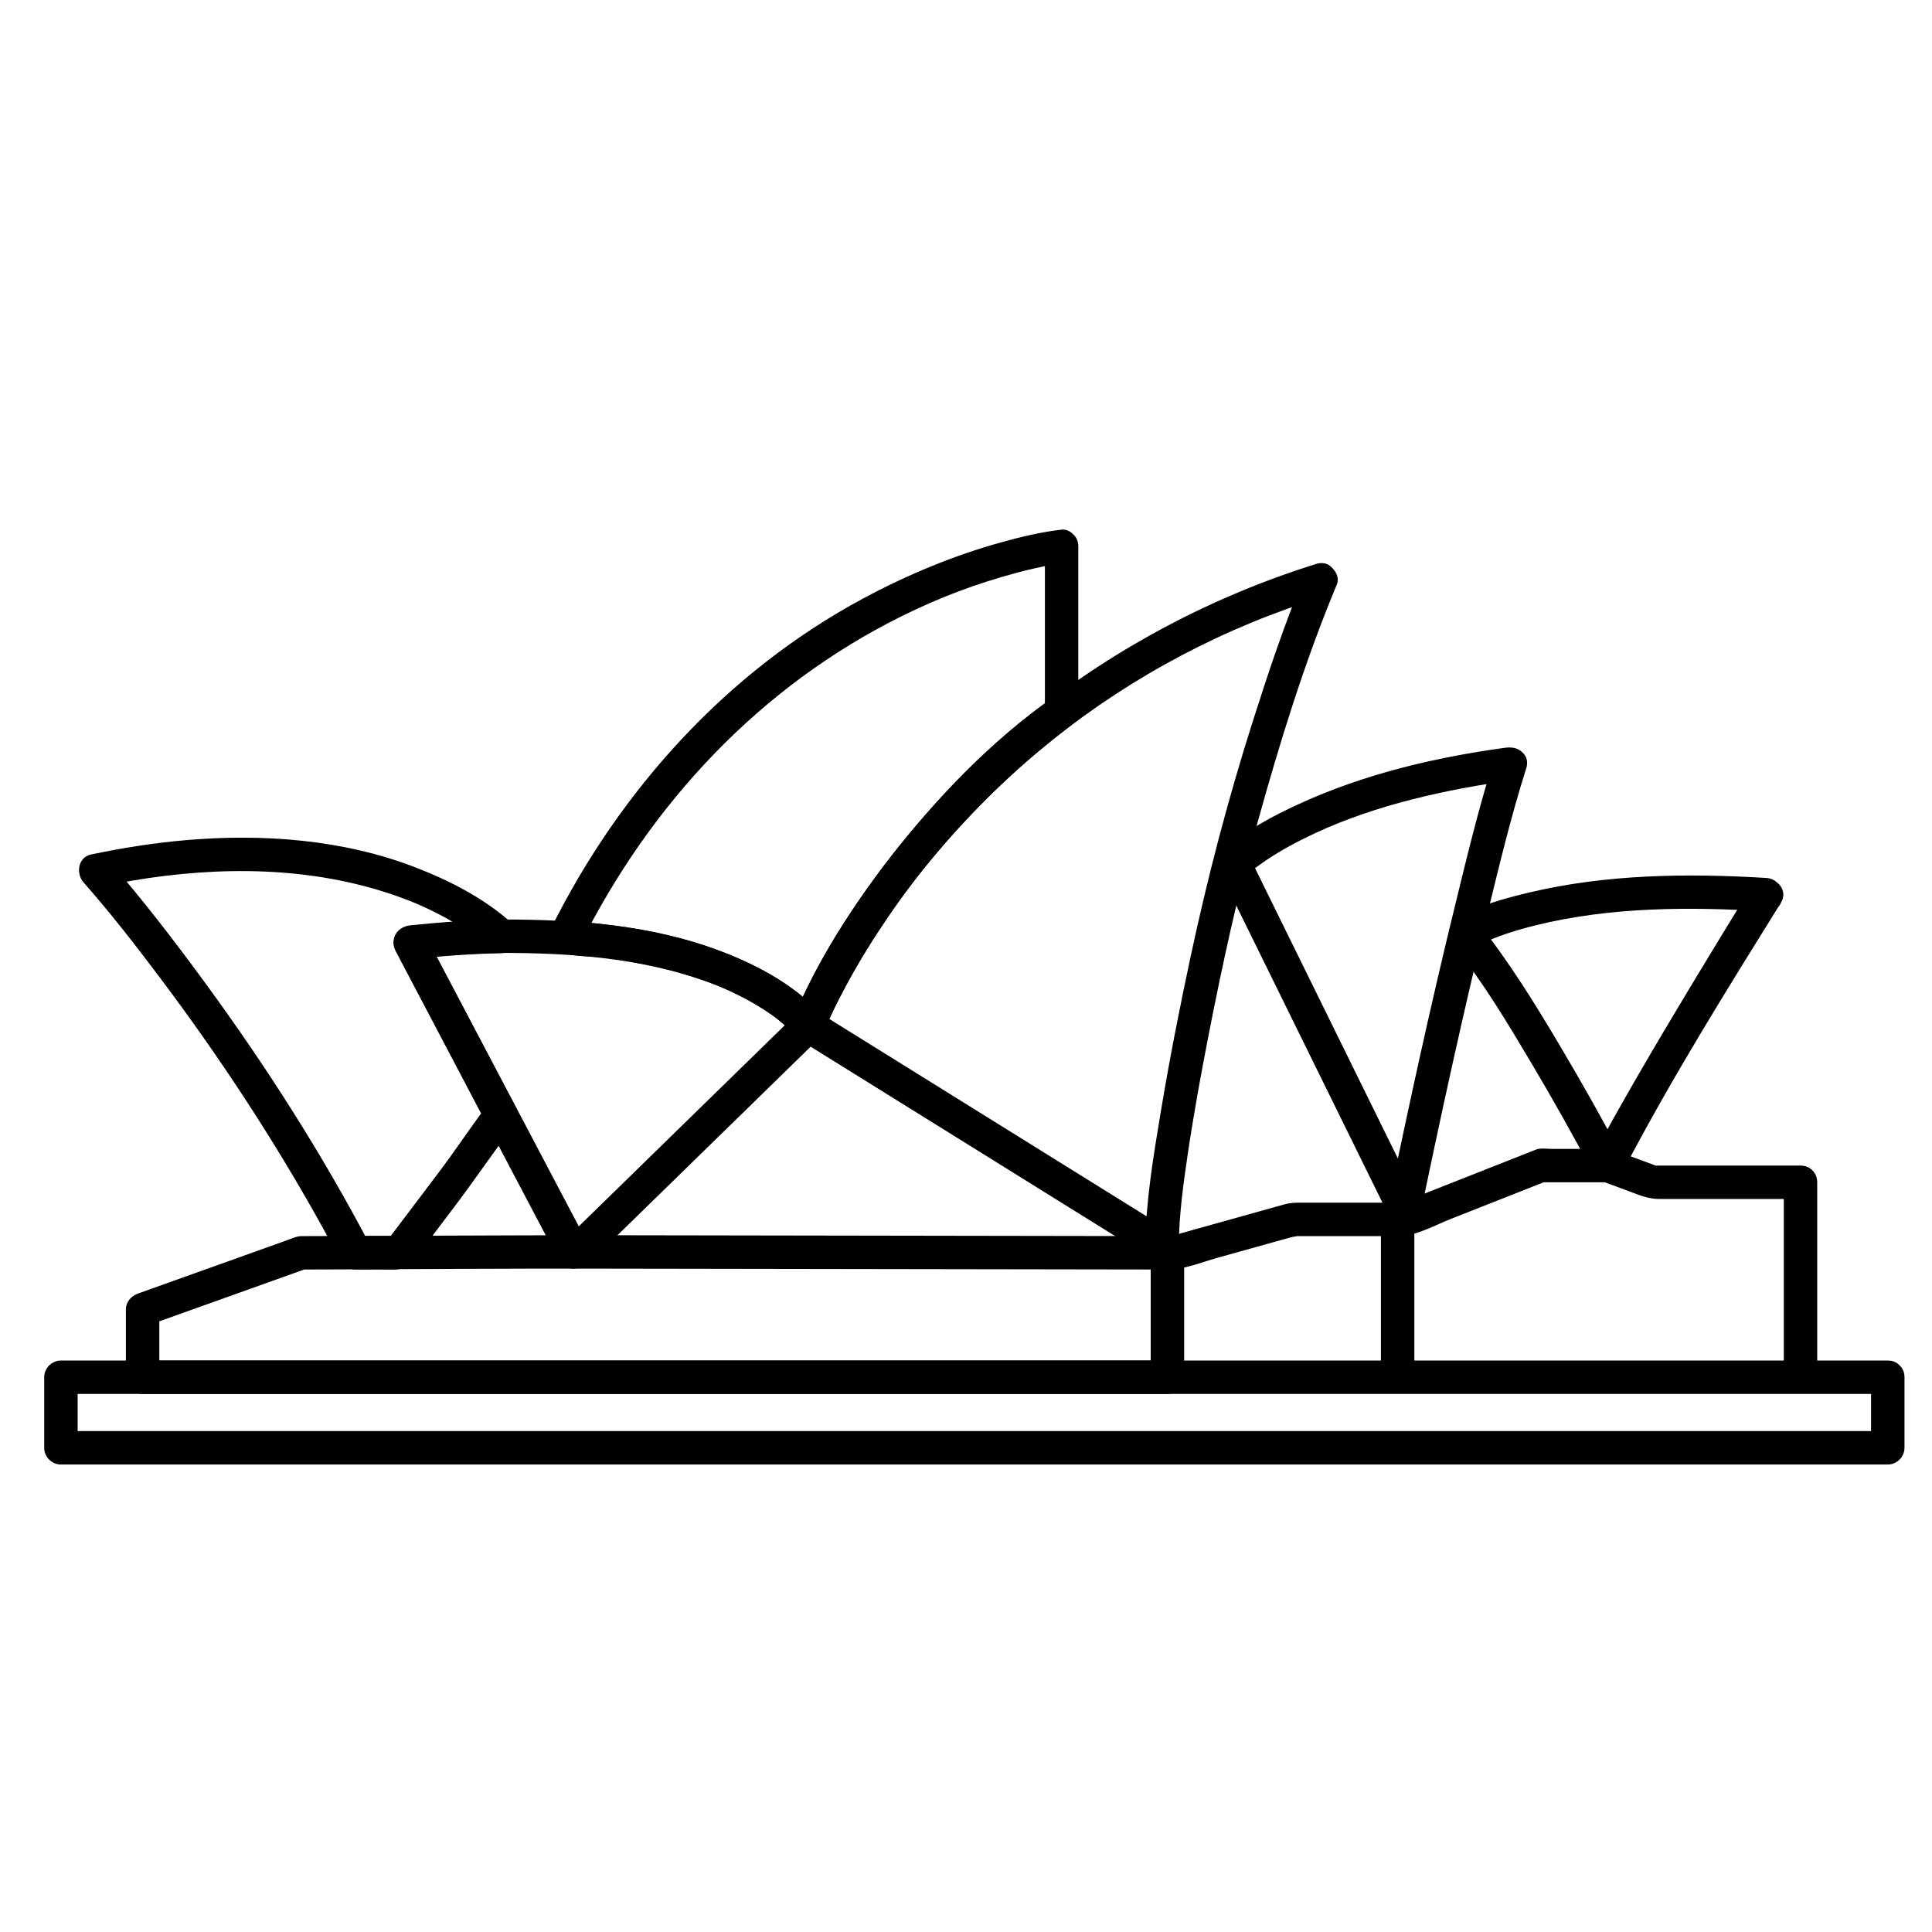
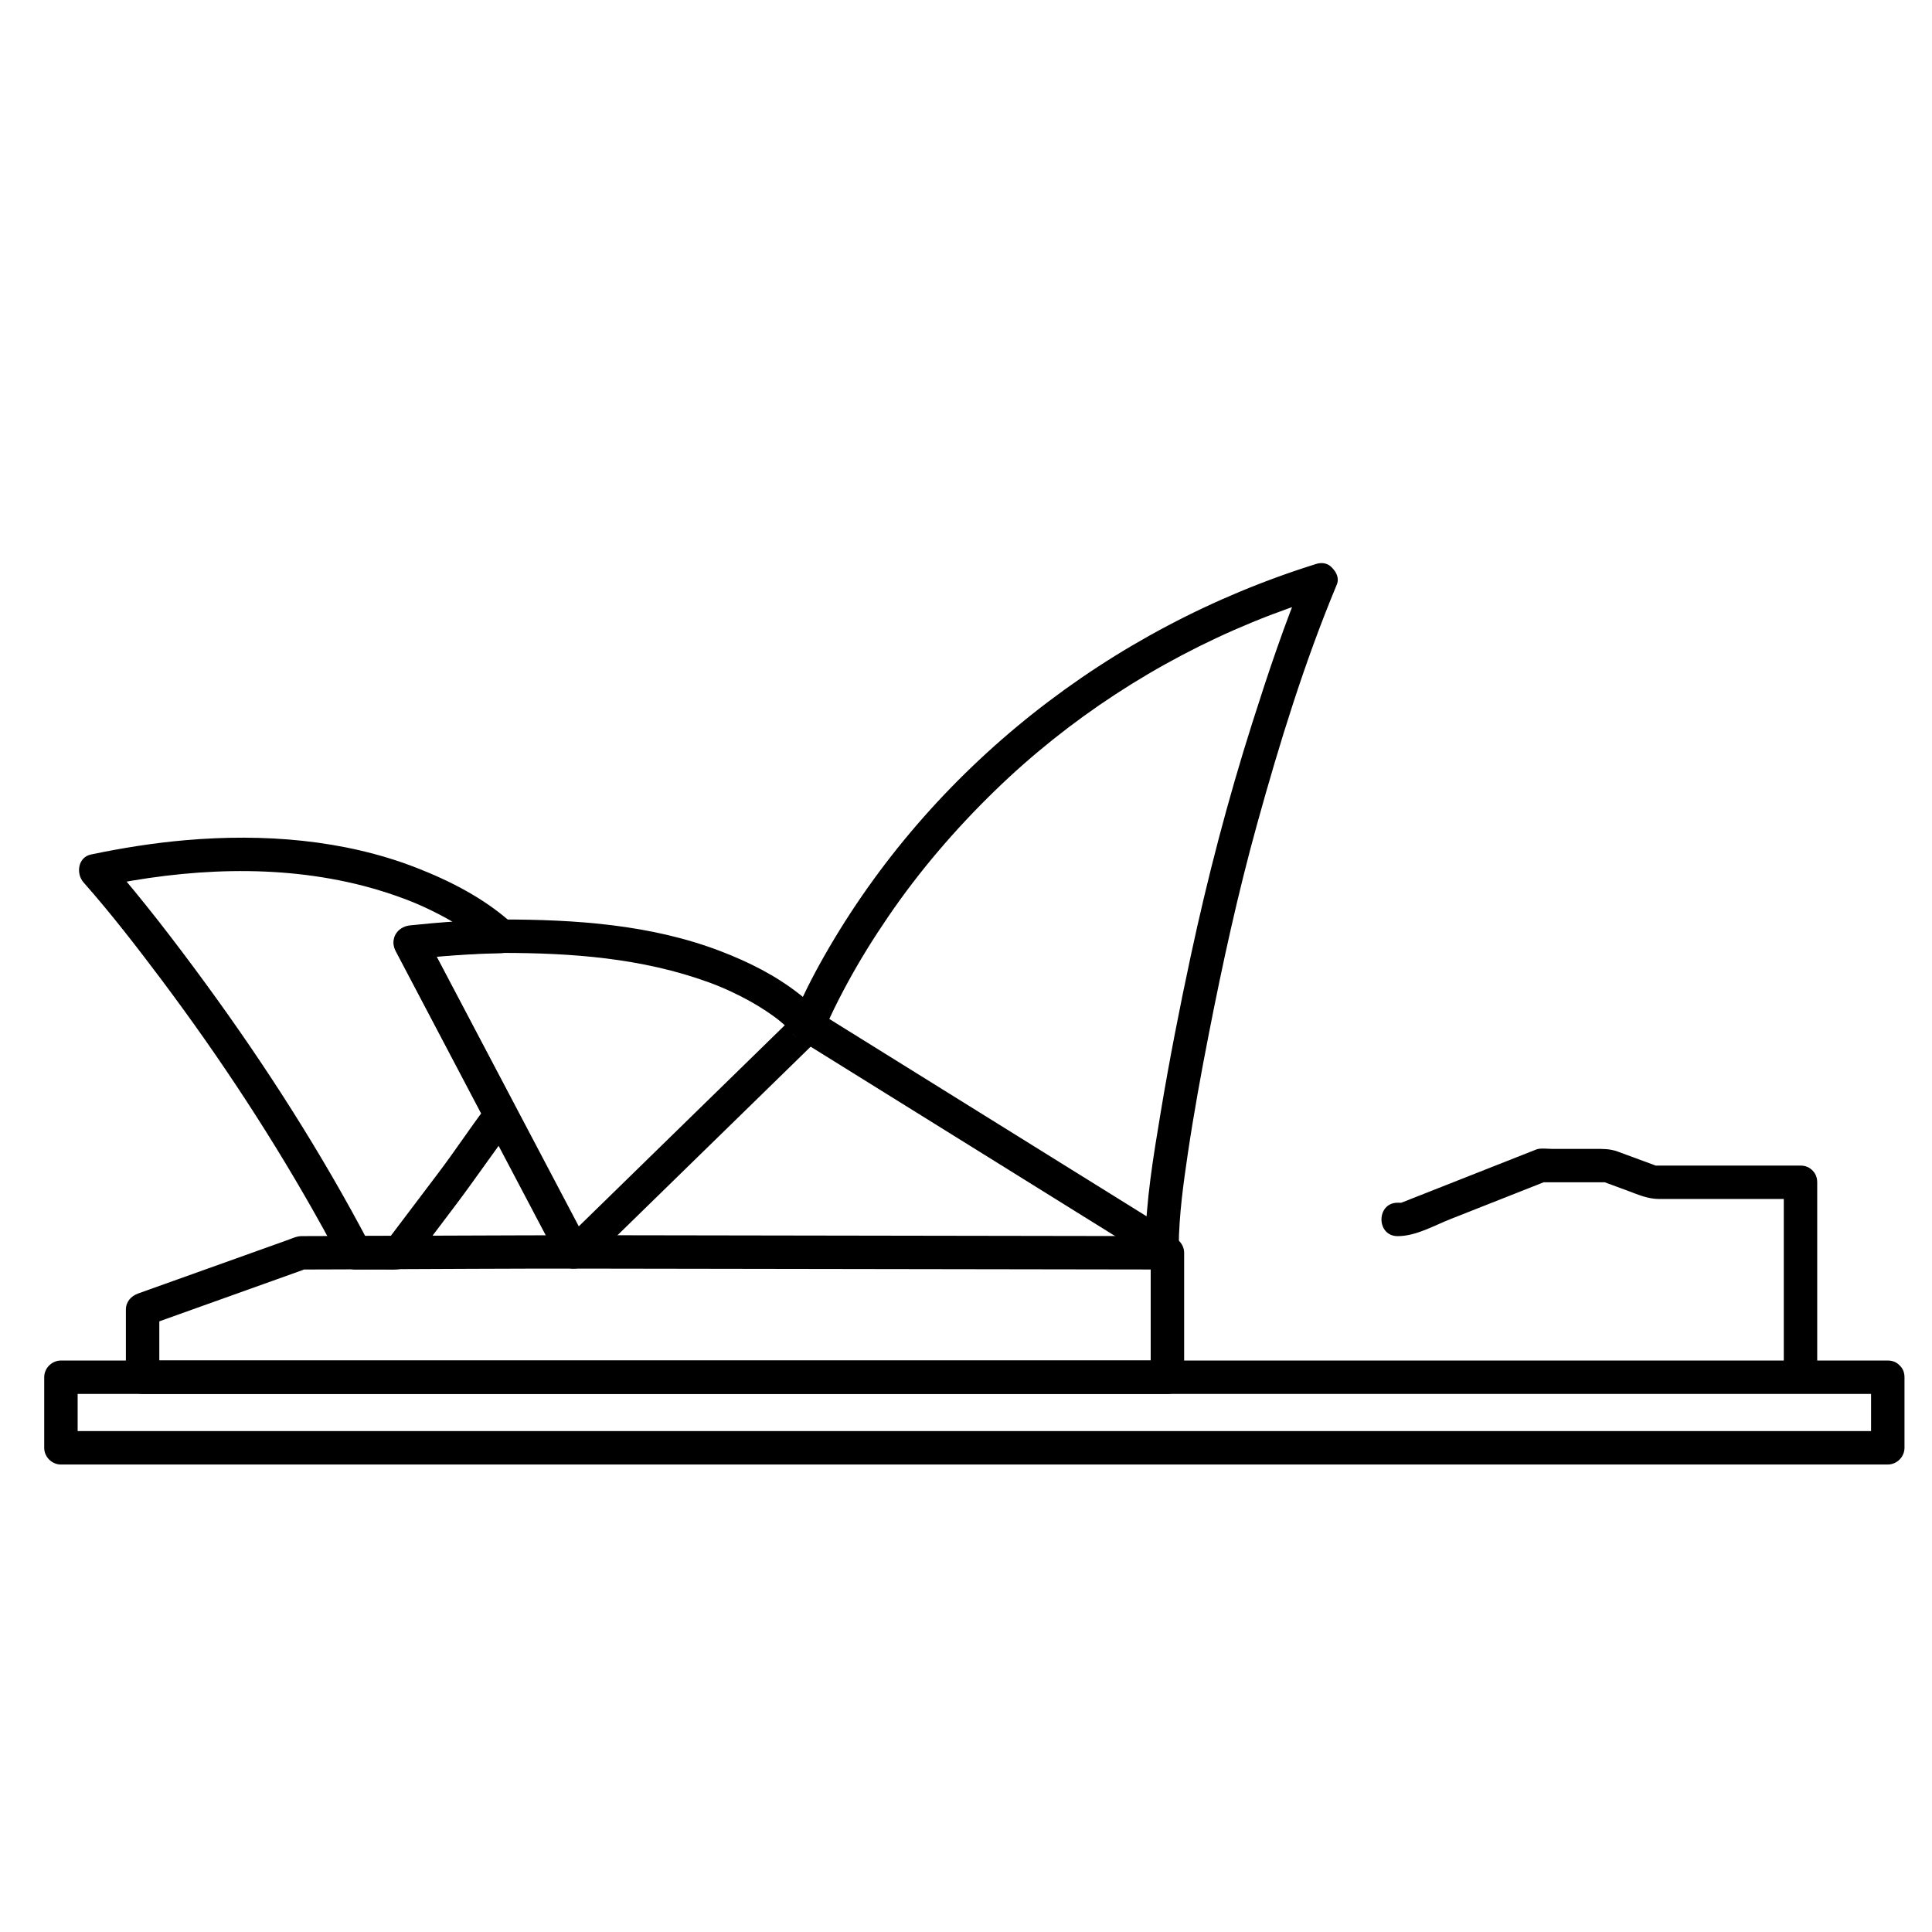
<svg xmlns="http://www.w3.org/2000/svg" fill="#000000" width="800px" height="800px" version="1.1" viewBox="144 144 512 512">
  <g>
    <path d="m457.81 508.98v-32.965c0-2.418-2.016-4.426-4.43-4.43-19.77-0.031-39.535-0.062-59.305-0.094-28.715-0.047-57.43-0.09-86.145-0.137-16.988-0.027-33.98 0.059-50.969 0.117-11.012 0.039-22.02 0.074-33.031 0.113-1.277 0.004-2.5 0.605-3.676 1.027-2.734 0.98-5.473 1.957-8.207 2.934-7.332 2.621-14.664 5.246-21.996 7.867-3.144 1.125-6.293 2.25-9.438 3.375-1.875 0.672-3.25 2.188-3.25 4.269v17.918c0 2.414 2.016 4.43 4.43 4.43h39.883 89.023 92.242 49.527 0.91c5.711 0 5.711-8.855 0-8.855h-39.883-89.027-92.242-49.527-0.91c1.477 1.477 2.953 2.953 4.43 4.43v-17.918c-1.082 1.422-2.168 2.848-3.25 4.269 11.508-4.113 23.012-8.23 34.52-12.348 2.211-0.789 4.426-1.582 6.637-2.375 2.051-0.734-1.43-0.164 0.574-0.172 4.637-0.016 9.277-0.031 13.914-0.047 20.324-0.07 40.652-0.223 60.977-0.191 25 0.039 49.996 0.078 74.996 0.117 25.227 0.039 50.457 0.078 75.684 0.117 1.035 0 2.07 0.004 3.106 0.004-1.477-1.477-2.953-2.953-4.43-4.43v32.965c0.008 5.719 8.863 5.719 8.863 0.008z" />
    <path d="m355.09 412.66c-16.512 16.121-33.023 32.238-49.535 48.359-3.969 3.875-7.938 7.746-11.906 11.621 1.043-0.434 2.086-0.863 3.133-1.297h-0.828c1.273 0.73 2.551 1.461 3.824 2.191-9.852-18.695-19.699-37.391-29.547-56.086-4.547-8.625-9.09-17.254-13.637-25.879-1.273 2.223-2.551 4.441-3.824 6.664 8.035-0.852 16.094-1.473 24.176-1.625 3.746-0.07 6.016-4.84 3.133-7.559-0.027-0.027-0.055-0.051-0.082-0.078-1.043 2.519-2.086 5.039-3.133 7.559 18.703 0 37.301 1.359 55.016 7.812 3.812 1.391 7.488 3.106 11.031 5.078 1.355 0.754 2.676 1.566 3.973 2.414 0.57 0.371 1.129 0.762 1.688 1.152 0.258 0.184 0.516 0.367 0.773 0.559 0.008 0.008 1.195 0.914 0.508 0.375 1.418 1.109 2.766 2.309 4.016 3.606 0.309 0.32 0.605 0.648 0.891 0.988 1.004 1.18-2.082-2.004 0.328 0.406 4.043 4.043 10.305-2.223 6.262-6.262 1.672 1.672 0.246 0.289-0.258-0.324-0.305-0.371-0.633-0.727-0.965-1.074-1.336-1.41-2.82-2.672-4.348-3.867-6.277-4.91-13.336-8.445-20.754-11.297-18.484-7.102-38.562-8.426-58.164-8.426-3.777 0-5.977 4.875-3.133 7.559 0.027 0.027 0.055 0.051 0.082 0.078 1.043-2.519 2.086-5.039 3.133-7.559-8.082 0.152-16.141 0.77-24.176 1.625-3.352 0.355-5.5 3.481-3.824 6.664 10.359 19.66 20.719 39.32 31.074 58.984 4.035 7.66 8.074 15.32 12.109 22.984 0.719 1.363 2.316 2.191 3.824 2.191 4.231 0 7.711-4.961 10.5-7.684 5.465-5.332 10.926-10.668 16.391-16 6.867-6.703 13.734-13.406 20.602-20.109l17.906-17.484c4.098-3.996-2.168-10.254-6.258-6.262z" />
-     <path d="m420.91 288.8v43.629c0.203-0.746 0.402-1.488 0.605-2.234-0.059 0.098-0.121 0.195-0.184 0.289 0.531-0.531 1.059-1.059 1.59-1.59-16.188 11.449-30.598 26.367-42.707 41.992-10.379 13.395-19.906 27.934-26.258 43.715 2.469-0.652 4.934-1.301 7.402-1.953 1.93 1.93-0.496-0.613-0.941-1.098-1.039-1.133-2.188-2.16-3.363-3.148-4.586-3.844-9.734-6.902-15.145-9.43-7.309-3.41-15.023-5.832-22.887-7.57-3.945-0.871-7.938-1.531-11.941-2.07-2.461-0.332-4.922-0.621-7.394-0.859-1.625-0.156-3.18-0.109-4.606-0.578 0.883 2.168 1.766 4.336 2.644 6.504 18.625-37.375 47.715-68.543 85.309-87.141 9.727-4.812 19.617-8.613 30.676-11.539 3.055-0.809 6.141-1.516 9.25-2.09 0.863-0.16 1.73-0.305 2.602-0.434 1.352-0.199-1.246 0.145-0.223 0.027 2.398-0.273 4.43-1.805 4.43-4.43 0-2.207-2.023-4.703-4.43-4.43-5.363 0.613-10.664 1.879-15.859 3.316-12.762 3.531-25.117 8.684-36.773 14.945-36.121 19.414-64.43 50.77-82.629 87.293-1.312 2.633-0.191 5.574 2.644 6.504 3.547 1.16 7.738 0.938 11.445 1.375 3.945 0.469 7.867 1.16 11.758 1.973 7.359 1.539 14.664 3.711 21.512 6.836 2.945 1.344 5.793 2.894 8.535 4.613 2.106 1.32 3.68 2.477 5.106 3.676 1.078 0.906 2.113 1.875 3.074 2.902 0.234 0.254 0.465 0.512 0.684 0.777 0.848 1.012-2.191-2.125 0.258 0.324 2.562 2.562 6.199 1.035 7.402-1.953 0.078-0.195 0.52-1.258 0.137-0.359 0.469-1.109 0.973-2.203 1.477-3.293 1.375-2.969 2.887-5.875 4.441-8.75 3.269-6.047 6.918-11.891 10.789-17.57 8.227-12.074 17.777-23.211 28.246-33.395 5.496-5.344 11.305-10.344 17.297-15.121 2.043-1.629 4.883-3.074 4.883-6.066v-1.488-19.32-22.793c0-5.699-8.855-5.699-8.855 0.012z" />
    <path d="m489.74 296.54c-5.324 12.754-9.711 25.949-13.895 39.109-6.449 20.305-11.816 40.855-16.281 61.68-2.957 13.785-5.672 27.625-7.981 41.535-1.926 11.598-3.93 23.441-4.066 35.227 2.223-1.273 4.441-2.551 6.664-3.824-20.199-12.566-40.402-25.133-60.602-37.695-11.039-6.867-22.082-13.734-33.121-20.602 0.68 1.668 1.355 3.332 2.035 5 0.078-0.195 0.52-1.258 0.137-0.359 0.469-1.109 0.973-2.203 1.477-3.293 1.375-2.969 2.887-5.875 4.441-8.75 3.269-6.047 6.918-11.891 10.789-17.57 8.23-12.078 17.785-23.211 28.254-33.395 19.598-19.062 42.953-34.273 68.23-44.68 6.344-2.609 12.816-4.898 19.363-6.938 5.434-1.691 3.113-10.242-2.356-8.539-54.676 17.031-102.09 54.059-130.46 104.02-3.144 5.535-6.035 11.238-8.414 17.148-0.746 1.852 0.492 4.039 2.035 5 17.426 10.836 34.848 21.676 52.273 32.512 13.816 8.594 27.633 17.191 41.449 25.785 2.902 1.805 6.625-0.551 6.664-3.824 0.094-8.172 1.219-16.332 2.398-24.293 1.57-10.594 3.492-21.137 5.547-31.645 3.66-18.742 7.738-37.402 12.836-55.809 5.93-21.41 12.555-42.922 21.125-63.453 0.934-2.231-0.988-4.867-3.094-5.445-2.547-0.699-4.512 0.871-5.445 3.098z" />
-     <path d="m539.93 345.24c-4.113 12.965-7.277 26.273-10.508 39.477-6.383 26.074-12.086 52.316-17.535 78.598 2.699-0.352 5.394-0.707 8.094-1.059-0.586-1.191-1.176-2.383-1.762-3.578 0.203 0.746 0.402 1.492 0.605 2.234 0-1.527-1.035-3.117-1.699-4.465-0.703-1.43-1.406-2.859-2.109-4.289-0.863-1.75-1.723-3.504-2.586-5.254-2.836-5.762-5.668-11.52-8.504-17.281-4.621-9.387-9.234-18.777-13.855-28.164-5.035-10.238-10.07-20.473-15.105-30.711-0.23 1.789-0.461 3.578-0.691 5.367 0.164-0.164 0.332-0.32 0.504-0.477 1.992-1.867 1.625-5.691-0.895-6.953-0.004-0.004-0.008-0.004-0.012-0.004 0.297 2.316 0.598 4.637 0.895 6.953 0.555-0.543 1.176-1.031 1.781-1.516 0.938-0.75-0.453 0.34-0.004-0.004 0.285-0.219 0.574-0.43 0.863-0.645 0.68-0.496 1.371-0.977 2.066-1.445 4.156-2.805 8.605-5.164 13.148-7.273 16.199-7.523 34.824-11.613 52.754-14.07 2.394-0.328 3.668-3.356 3.094-5.445-0.703-2.555-3.059-3.418-5.445-3.094-18.84 2.578-37.539 6.992-54.871 14.961-6.812 3.133-14.215 6.961-19.648 12.27-1.945 1.902-1.664 5.676 0.895 6.953 0.004 0 0.008 0.004 0.012 0.004-0.297-2.316-0.598-4.637-0.895-6.953-0.172 0.156-0.34 0.312-0.504 0.477-1.496 1.465-1.57 3.578-0.691 5.367 9.637 19.59 19.273 39.184 28.91 58.773 4.781 9.715 9.562 19.43 14.344 29.145-0.203-0.746-0.402-1.488-0.605-2.234 0 1.926 1.531 4.121 2.367 5.816 1.664 3.379 7.332 2.606 8.094-1.059 5.449-26.285 11.168-52.52 17.535-78.598 3.223-13.203 6.394-26.516 10.508-39.477 1.727-5.453-6.824-7.769-8.543-2.348z" />
-     <path d="m608.26 378.87c-5.602 9-11.113 18.055-16.582 27.137-4.695 7.797-9.34 15.621-13.895 23.496-2.102 3.633-4.176 7.277-6.219 10.941-0.965 1.73-1.914 3.465-2.859 5.207-0.906 1.68-2.453 3.769-2.453 5.711 0.203-0.746 0.402-1.488 0.605-2.234-0.223 0.426-0.441 0.852-0.664 1.277h7.648c-5.152-9.773-10.598-19.406-16.227-28.914-6.766-11.426-13.785-22.816-22.102-33.191-0.297 2.316-0.598 4.637-0.895 6.953 1.215-0.82 2.59-1.438 3.922-2.031 0.32-0.145 1.535-0.656 0.102-0.055 0.438-0.184 0.879-0.359 1.32-0.535 1.035-0.406 2.086-0.781 3.141-1.141 2.617-0.891 5.281-1.633 7.965-2.297 19.77-4.875 40.711-4.914 61.012-3.672 5.707 0.348 5.672-8.508 0-8.855-20.938-1.277-42.457-1.004-62.961 3.891-6.289 1.5-13.523 3.367-18.973 7.047-2.547 1.719-2.746 4.644-0.895 6.953 7.828 9.77 14.34 20.652 20.715 31.402 5.637 9.504 11.07 19.141 16.227 28.914 1.516 2.871 6.141 2.898 7.648 0 0.582-1.121 1.27-2.203 1.27-3.519-0.203 0.746-0.402 1.488-0.605 2.234 12.609-24.043 27.066-47.215 41.402-70.258 3.023-4.856-4.641-9.301-7.648-4.461z" />
    <path d="m625.58 508.98v-51.66c0-5.711-8.855-5.711-8.855 0v51.66c0 5.711 8.855 5.711 8.855 0z" />
    <path d="m272 440.02c0.301 0.574 0.605 1.148 0.906 1.723 1.273-2.223 2.551-4.441 3.824-6.664h-0.012c1.273 0.73 2.551 1.461 3.824 2.191-0.004-0.012-0.012-0.02-0.016-0.031-1.625-3.301-5.828-2.406-7.648 0-4.324 5.719-8.27 11.723-12.59 17.441-4.812 6.367-9.625 12.73-14.434 19.098 1.273-0.73 2.551-1.461 3.824-2.191h-11.539c1.273 0.73 2.551 1.461 3.824 2.191-12.668-24.102-27.371-47.109-43.434-69.082-8.16-11.164-16.625-22.172-25.699-32.613-0.141-0.164-0.281-0.324-0.426-0.484-0.652 2.469-1.301 4.934-1.953 7.402 22.926-4.816 47.031-6.137 69.891-0.23 3.914 1.012 7.769 2.258 11.547 3.703 2.742 1.051 5.359 2.227 8.52 3.863 2.379 1.23 4.699 2.586 6.945 4.051 0.867 0.566 1.723 1.152 2.562 1.758 0.367 0.266 0.734 0.535 1.098 0.809 1.129 0.848-0.66-0.531 0.379 0.297 0.801 0.637 1.582 1.297 2.336 1.988 1.043-2.519 2.086-5.039 3.133-7.559-8.078 0.152-16.137 0.699-24.172 1.551-3.371 0.355-5.469 3.477-3.824 6.664 0.027 0.051 0.051 0.102 0.078 0.152 1.273-2.223 2.551-4.441 3.824-6.664-0.027 0.004-0.051 0.008-0.078 0.012-3.328 0.414-5.519 3.438-3.824 6.664 7.711 14.645 15.422 29.301 23.133 43.961 2.66 5.055 10.305 0.578 7.648-4.469-7.711-14.66-15.422-29.316-23.133-43.977-1.273 2.223-2.551 4.441-3.824 6.664 0.027-0.004 0.051-0.008 0.078-0.012 3.348-0.418 5.492-3.43 3.824-6.664-0.027-0.051-0.051-0.102-0.078-0.152-1.273 2.223-2.551 4.441-3.824 6.664 8.035-0.852 16.094-1.395 24.172-1.551 3.703-0.07 6.074-4.867 3.133-7.559-7.371-6.746-16.504-11.449-25.75-15.039-19.246-7.477-40.551-9.031-60.969-7.277-8.457 0.727-16.871 2.059-25.176 3.805-3.465 0.727-4.012 5.074-1.953 7.402 7.273 8.23 14.008 16.938 20.543 25.645 15.738 20.969 30.172 42.957 42.867 65.902 1.621 2.93 3.203 5.879 4.762 8.844 0.715 1.363 2.316 2.191 3.824 2.191h7.66c3.141 0 5.742 0.398 7.891-2.445 3.574-4.731 7.152-9.461 10.727-14.191 5.496-7.273 10.613-14.824 16.109-22.094h-7.648c0.004 0.012 0.012 0.02 0.016 0.027 0.676 1.371 2.352 2.191 3.824 2.191h0.012c3.473 0 5.367-3.731 3.824-6.664-0.301-0.574-0.605-1.148-0.906-1.723-2.664-5.047-10.309-0.57-7.652 4.481z" />
    <path d="m514.39 471.59c4.859 0 9.562-2.769 14.035-4.535 6.309-2.492 12.621-4.981 18.93-7.473 2.031-0.801 4.059-1.602 6.09-2.406-0.492 0.195-1.645 0.141-0.707 0.141h1.477 5.481 9.898c1.16 0-1.121-0.293-0.262 0.02 0.258 0.094 0.516 0.188 0.77 0.285 1.664 0.613 3.328 1.227 4.996 1.84 2.922 1.078 5.504 2.285 8.625 2.285h13.031 24.402c5.711 0 5.711-8.855 0-8.855h-36.215-2.398c-1.418 0 1.695 0.531-0.094-0.125-3.242-1.195-6.488-2.391-9.73-3.586-2.039-0.75-3.879-0.715-6.035-0.715h-11.418c-1.195 0-3.023-0.281-4.172 0.176-1.188 0.469-2.371 0.938-3.559 1.402-4.918 1.941-9.84 3.883-14.758 5.824l-7.922 3.129c-2.207 0.871-4.414 1.738-6.621 2.609-0.957 0.379-1.918 0.758-2.879 1.137-0.625 0.246-0.5-0.008 0.668-0.008h-1.629c-5.715 0-5.715 8.855-0.004 8.855z" />
-     <path d="m453.38 480.44c4.492 0 8.969-1.91 13.285-3.117 6.5-1.812 13-3.629 19.5-5.441 0.902-0.25 2.684-0.301 0.477-0.301h1.738 9.449 16.559c-1.477-1.477-2.953-2.953-4.43-4.43v41.82c0 5.711 8.855 5.711 8.855 0v-41.82c0-2.414-2.016-4.43-4.43-4.43h-16.074-9.672c-1.438 0-2.742 0.035-4.141 0.422-6.418 1.789-12.836 3.582-19.25 5.371-1.512 0.422-3.019 0.844-4.531 1.266-1.742 0.484-3.484 0.973-5.227 1.461-0.547 0.152-1.098 0.305-1.645 0.461 1.418-0.398 0.547-0.121-0.469-0.121-5.703 0.004-5.703 8.859 0.004 8.859z" />
    <path d="m639.85 508.98v18.695c1.477-1.477 2.953-2.953 4.43-4.43h-24.258-63.137-87.566-97.539-93.059-74.121-40.734-3.719c1.477 1.477 2.953 2.953 4.43 4.43v-18.695c-1.477 1.477-2.953 2.953-4.43 4.43h24.258 63.137 87.566 97.539 93.059 74.121 40.734 3.719c5.711 0 5.711-8.855 0-8.855h-24.258-63.137-87.566-97.539-93.059-74.121-40.734-3.719c-2.414 0-4.43 2.016-4.43 4.43v18.695c0 2.414 2.016 4.43 4.43 4.43h24.258 63.137 87.566 97.539 93.059 74.121 40.734 3.719c2.414 0 4.43-2.016 4.43-4.43v-18.695c0-5.715-8.859-5.715-8.859-0.004z" />
  </g>
</svg>